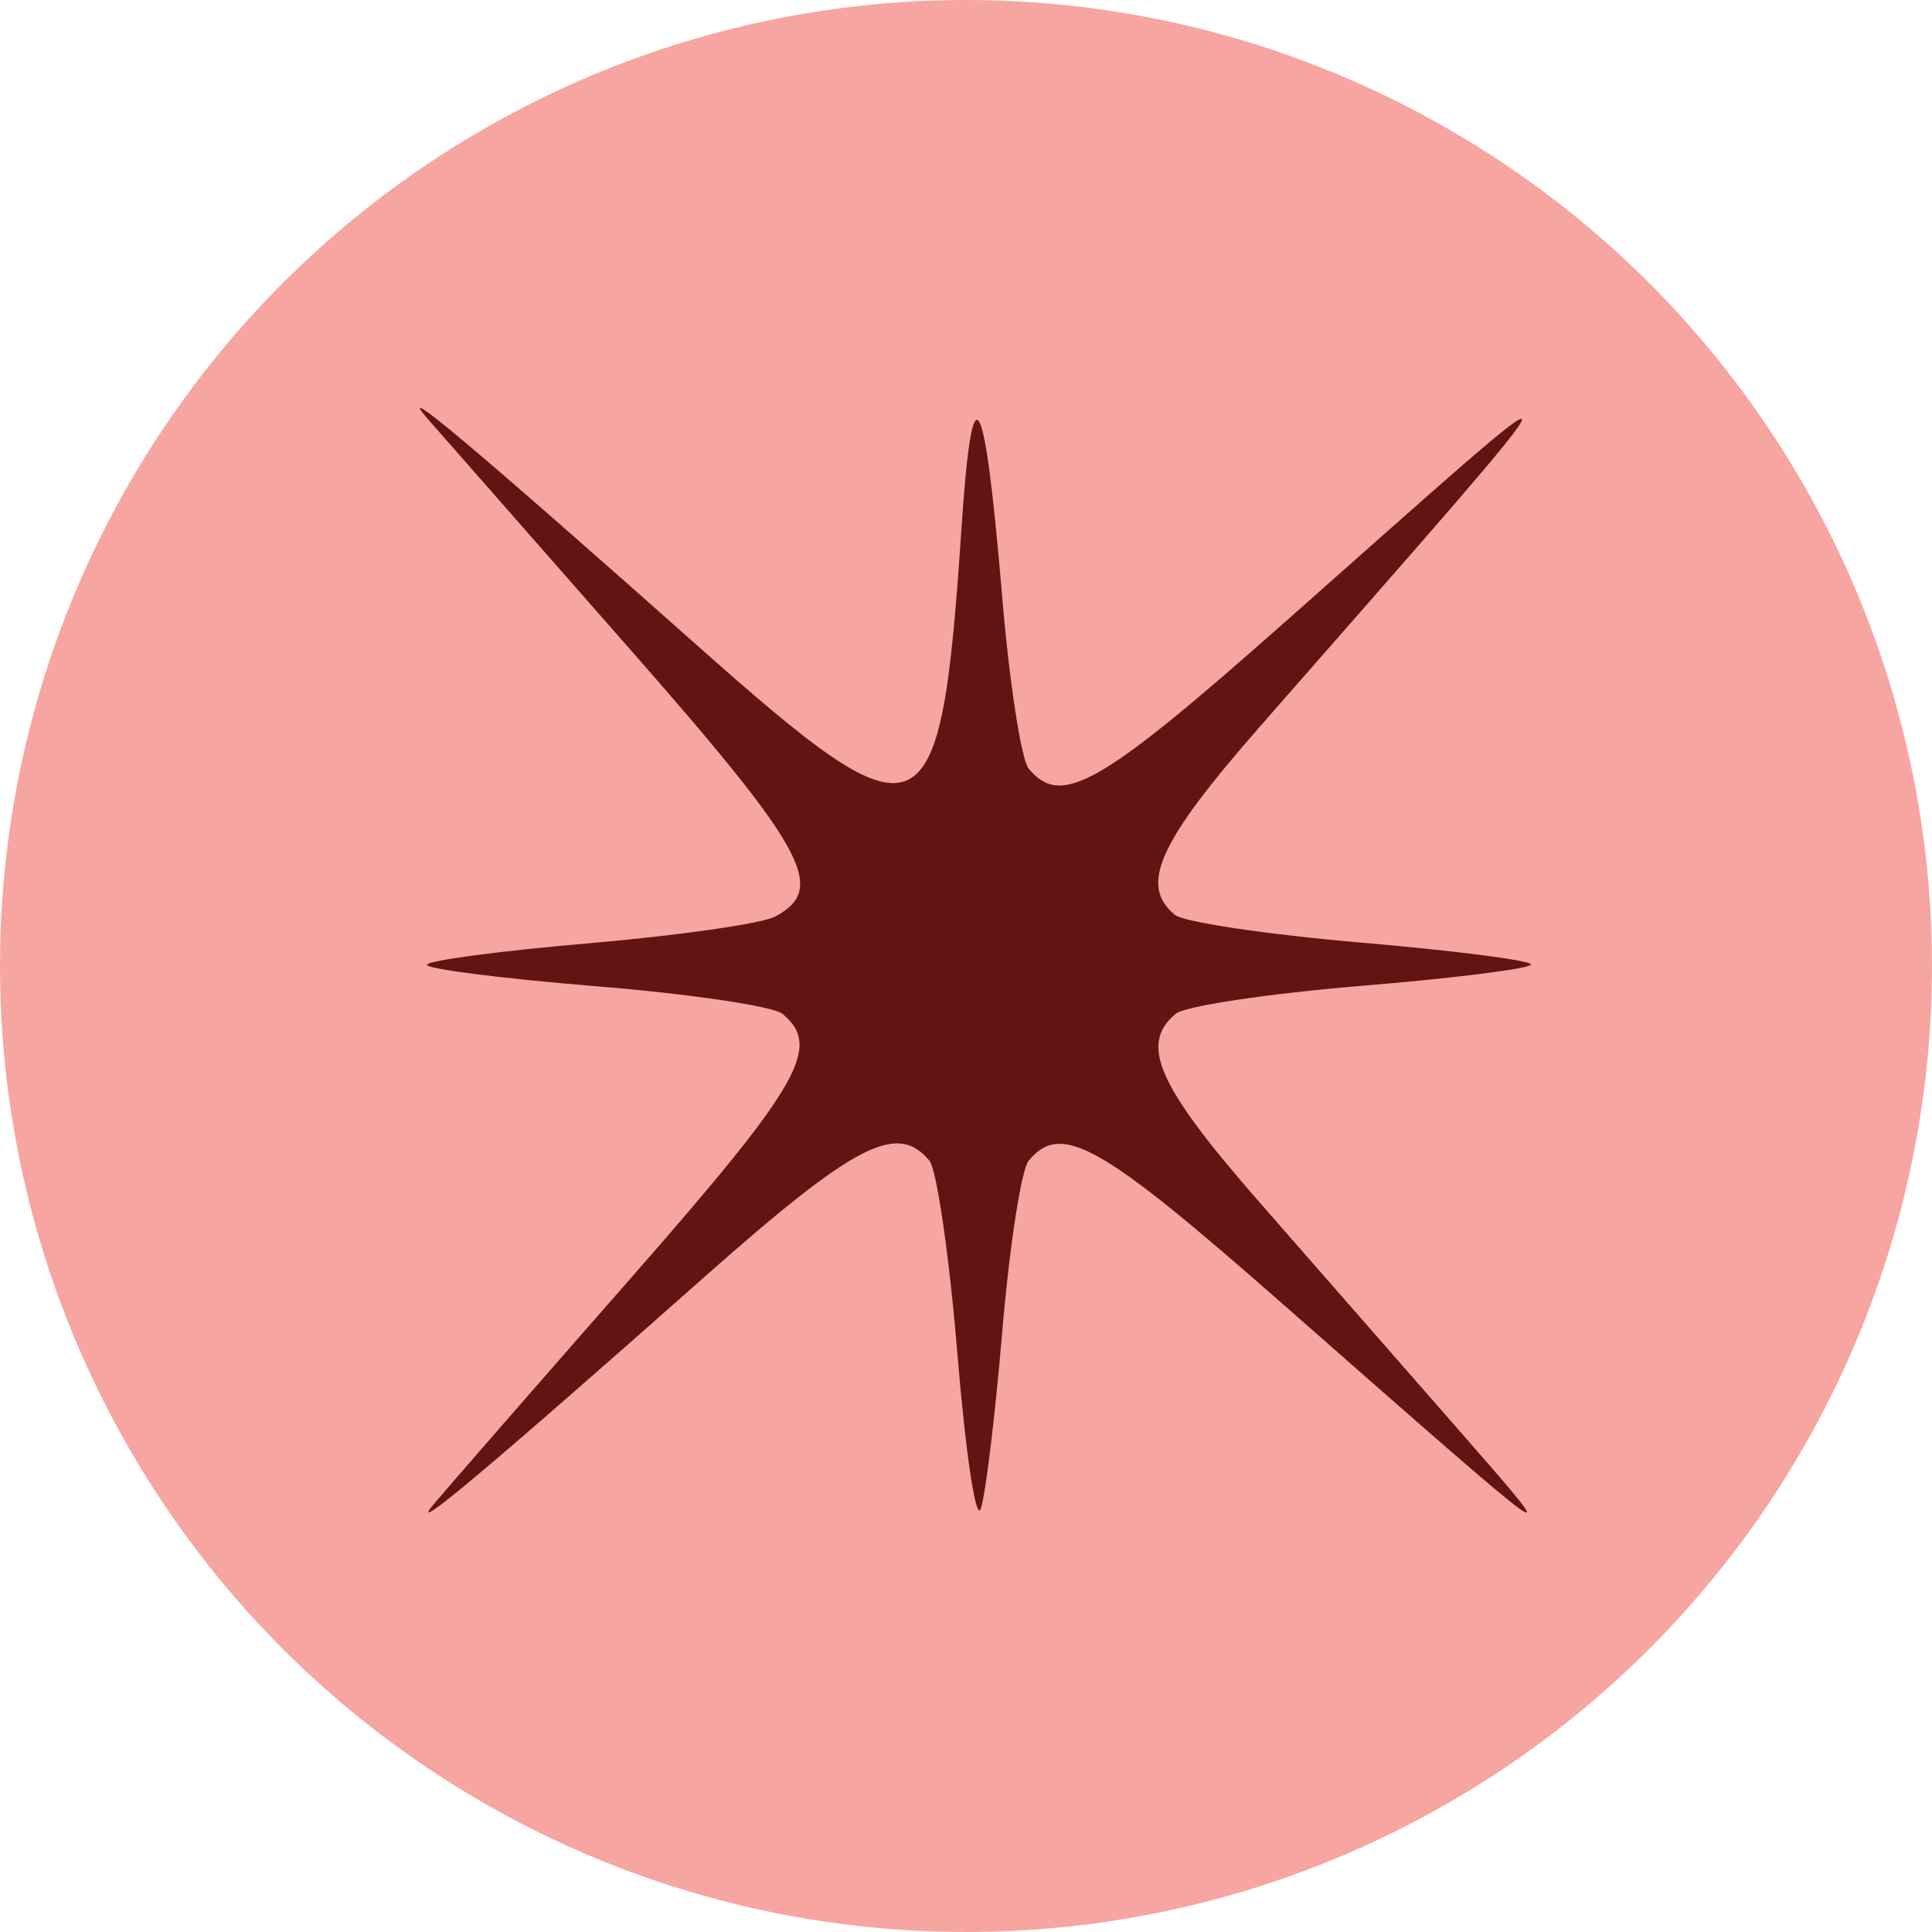
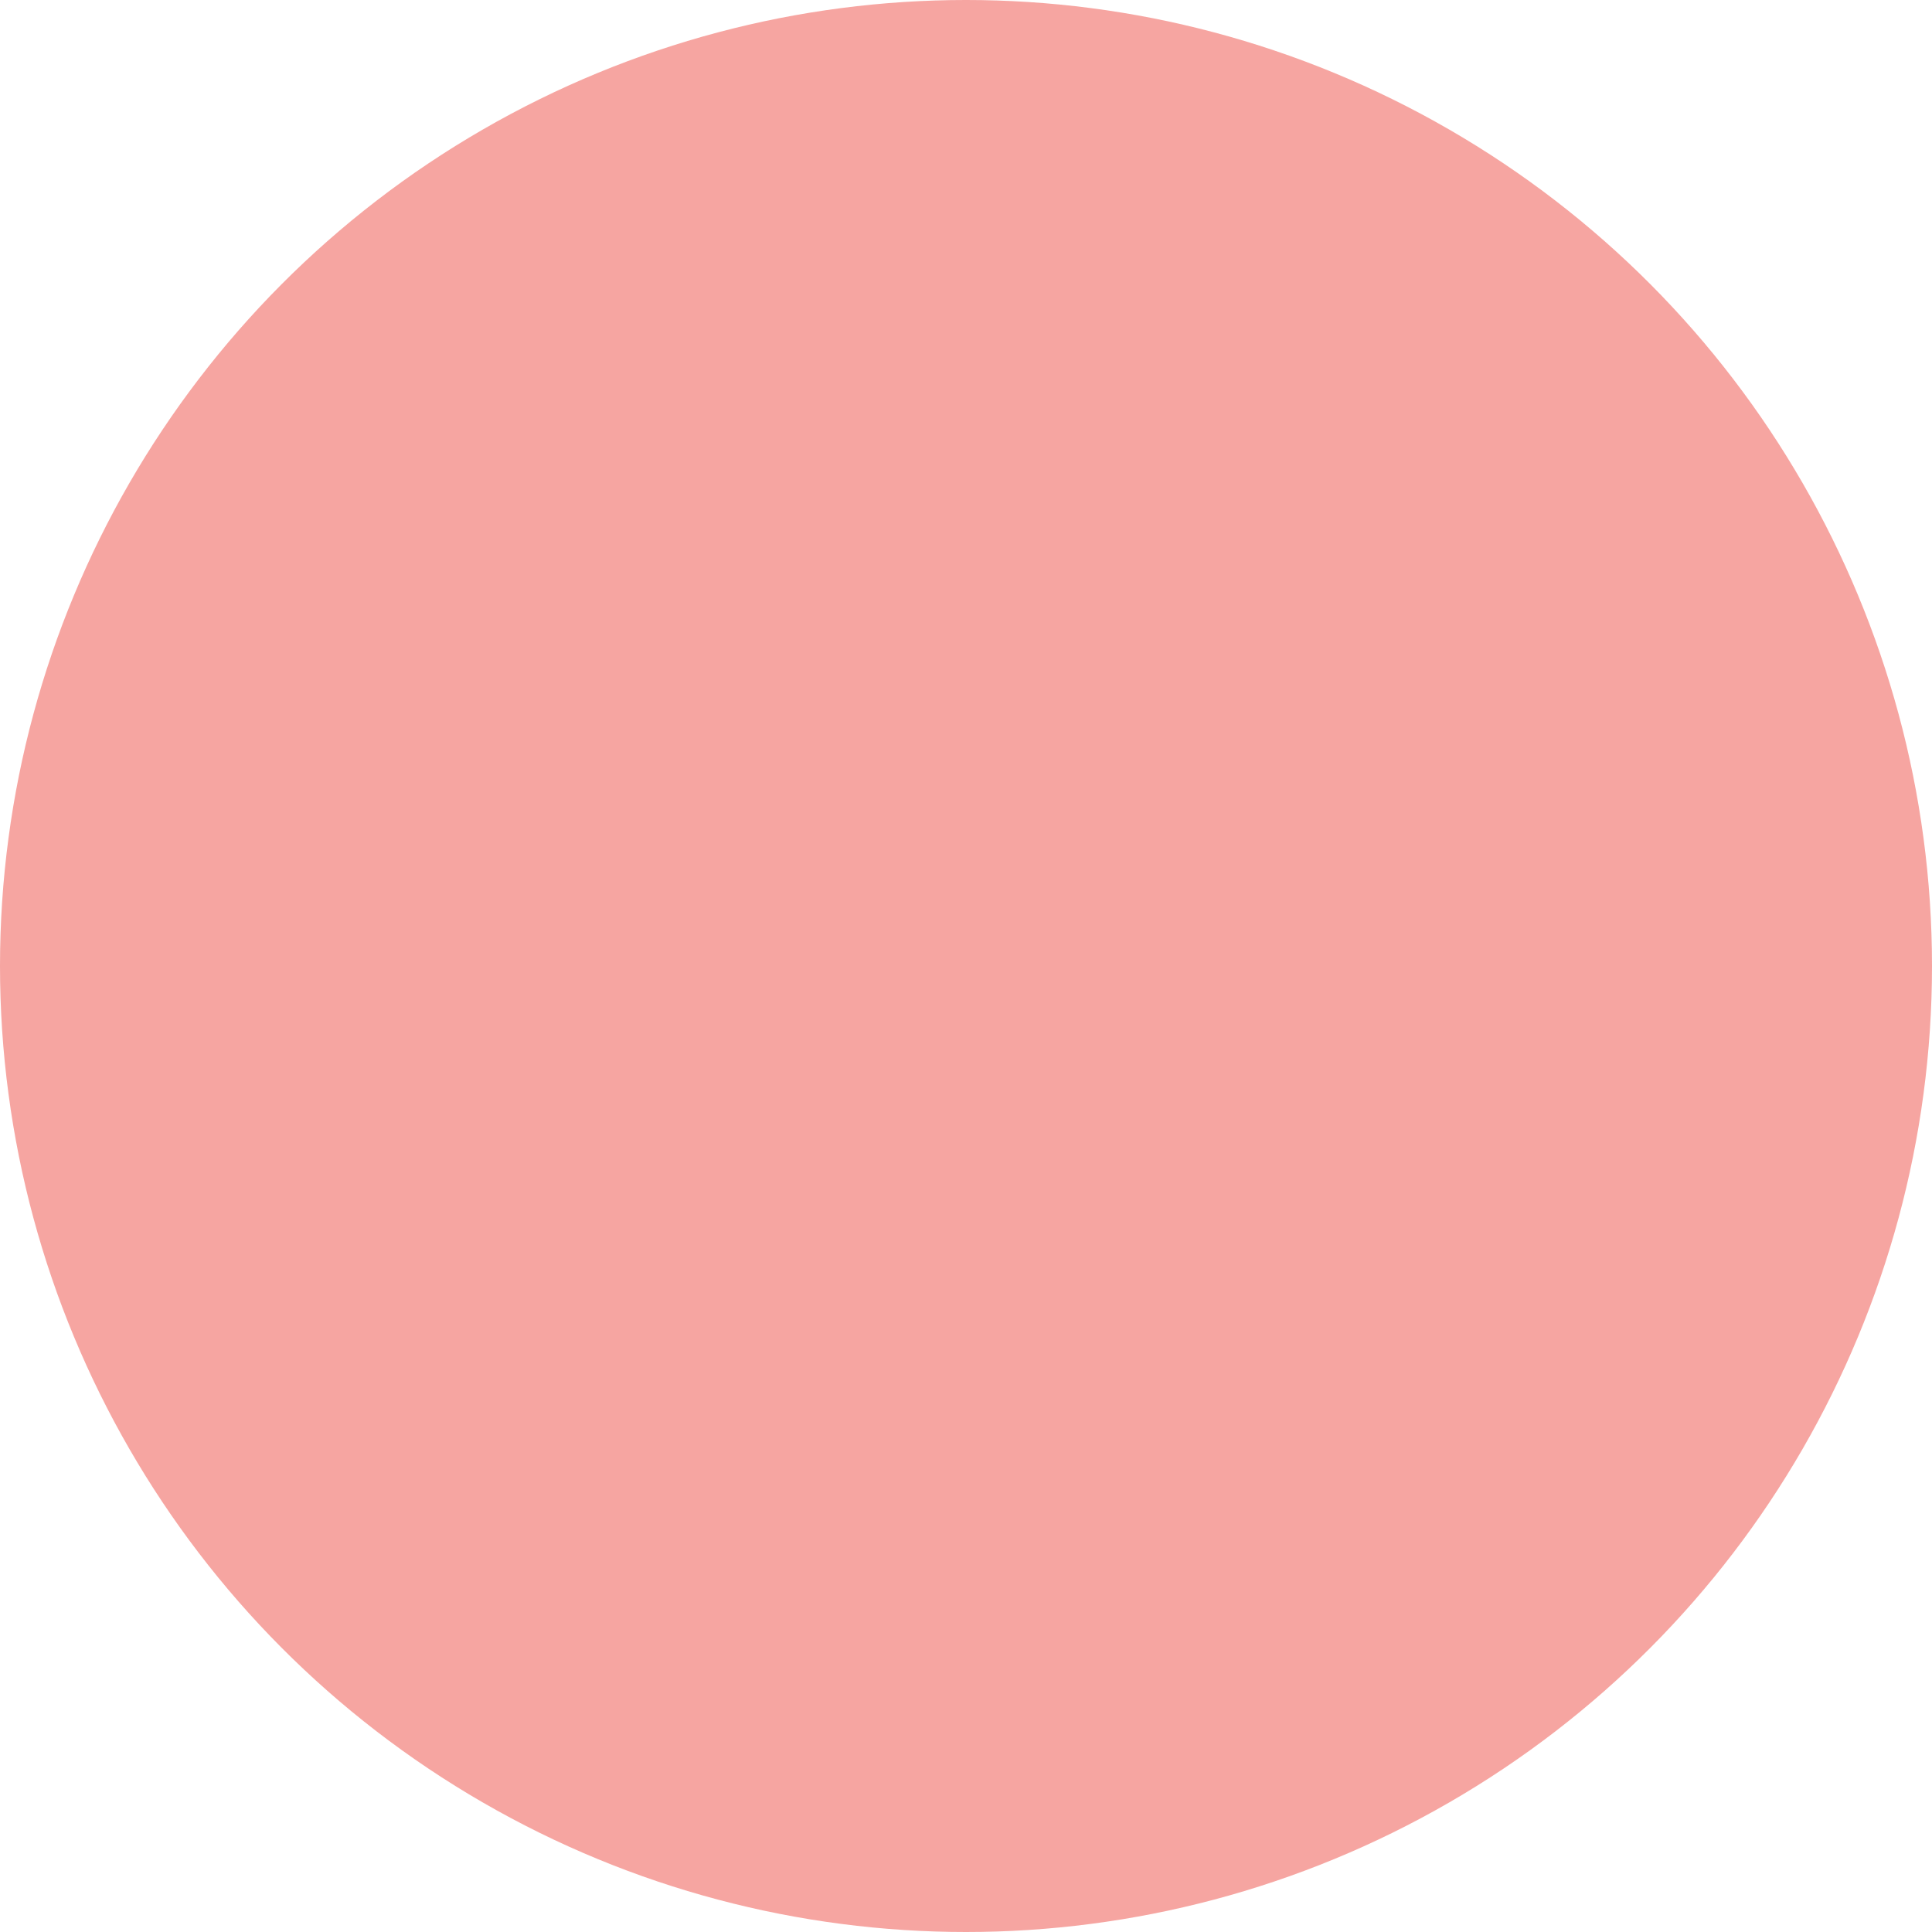
<svg xmlns="http://www.w3.org/2000/svg" fill="none" viewBox="0 0 161 161" height="161" width="161">
  <circle fill="#F6A5A1" r="80.5" cy="80.5" cx="80.5" />
-   <path fill="#631314" d="M35.67 34.936C37.092 36.56 44.629 45.144 52.42 54.012C67.197 70.832 68.95 74.052 64.599 76.381C63.506 76.966 56.531 77.966 49.099 78.604C41.667 79.242 35.586 80.051 35.586 80.402C35.586 80.753 41.938 81.556 49.703 82.188C57.467 82.82 64.442 83.853 65.203 84.485C68.528 87.245 66.725 90.372 52.395 106.71C44.589 115.608 37.277 123.995 36.145 125.348C33.792 128.158 40.613 122.435 58.586 106.516C71.258 95.293 74.756 93.478 77.452 96.726C78.063 97.462 79.113 104.713 79.785 112.838C80.47 121.115 81.321 126.792 81.72 125.75C82.112 124.726 82.922 118.078 83.521 110.976C84.12 103.875 85.11 97.462 85.72 96.726C88.437 93.453 91.669 95.278 106.94 108.705C130.723 129.617 130.645 129.561 121.755 119.388C117.188 114.163 109.657 105.554 105.019 100.258C96.461 90.485 94.915 87.02 97.98 84.476C98.747 83.84 105.722 82.794 113.48 82.152C121.238 81.511 127.586 80.71 127.586 80.374C127.586 80.037 121.205 79.216 113.405 78.548C105.606 77.88 98.631 76.84 97.905 76.238C94.919 73.759 96.518 70.226 105.019 60.518C133.801 27.651 133.624 28.336 107.306 51.638C91.647 65.503 88.451 67.34 85.72 64.05C85.11 63.314 84.12 56.901 83.521 49.8C82.032 32.134 81.037 30.399 80.133 43.888C78.373 70.141 77.14 70.694 58.086 53.775C39.366 37.153 32.723 31.57 35.67 34.936Z" clip-rule="evenodd" fill-rule="evenodd" />
</svg>